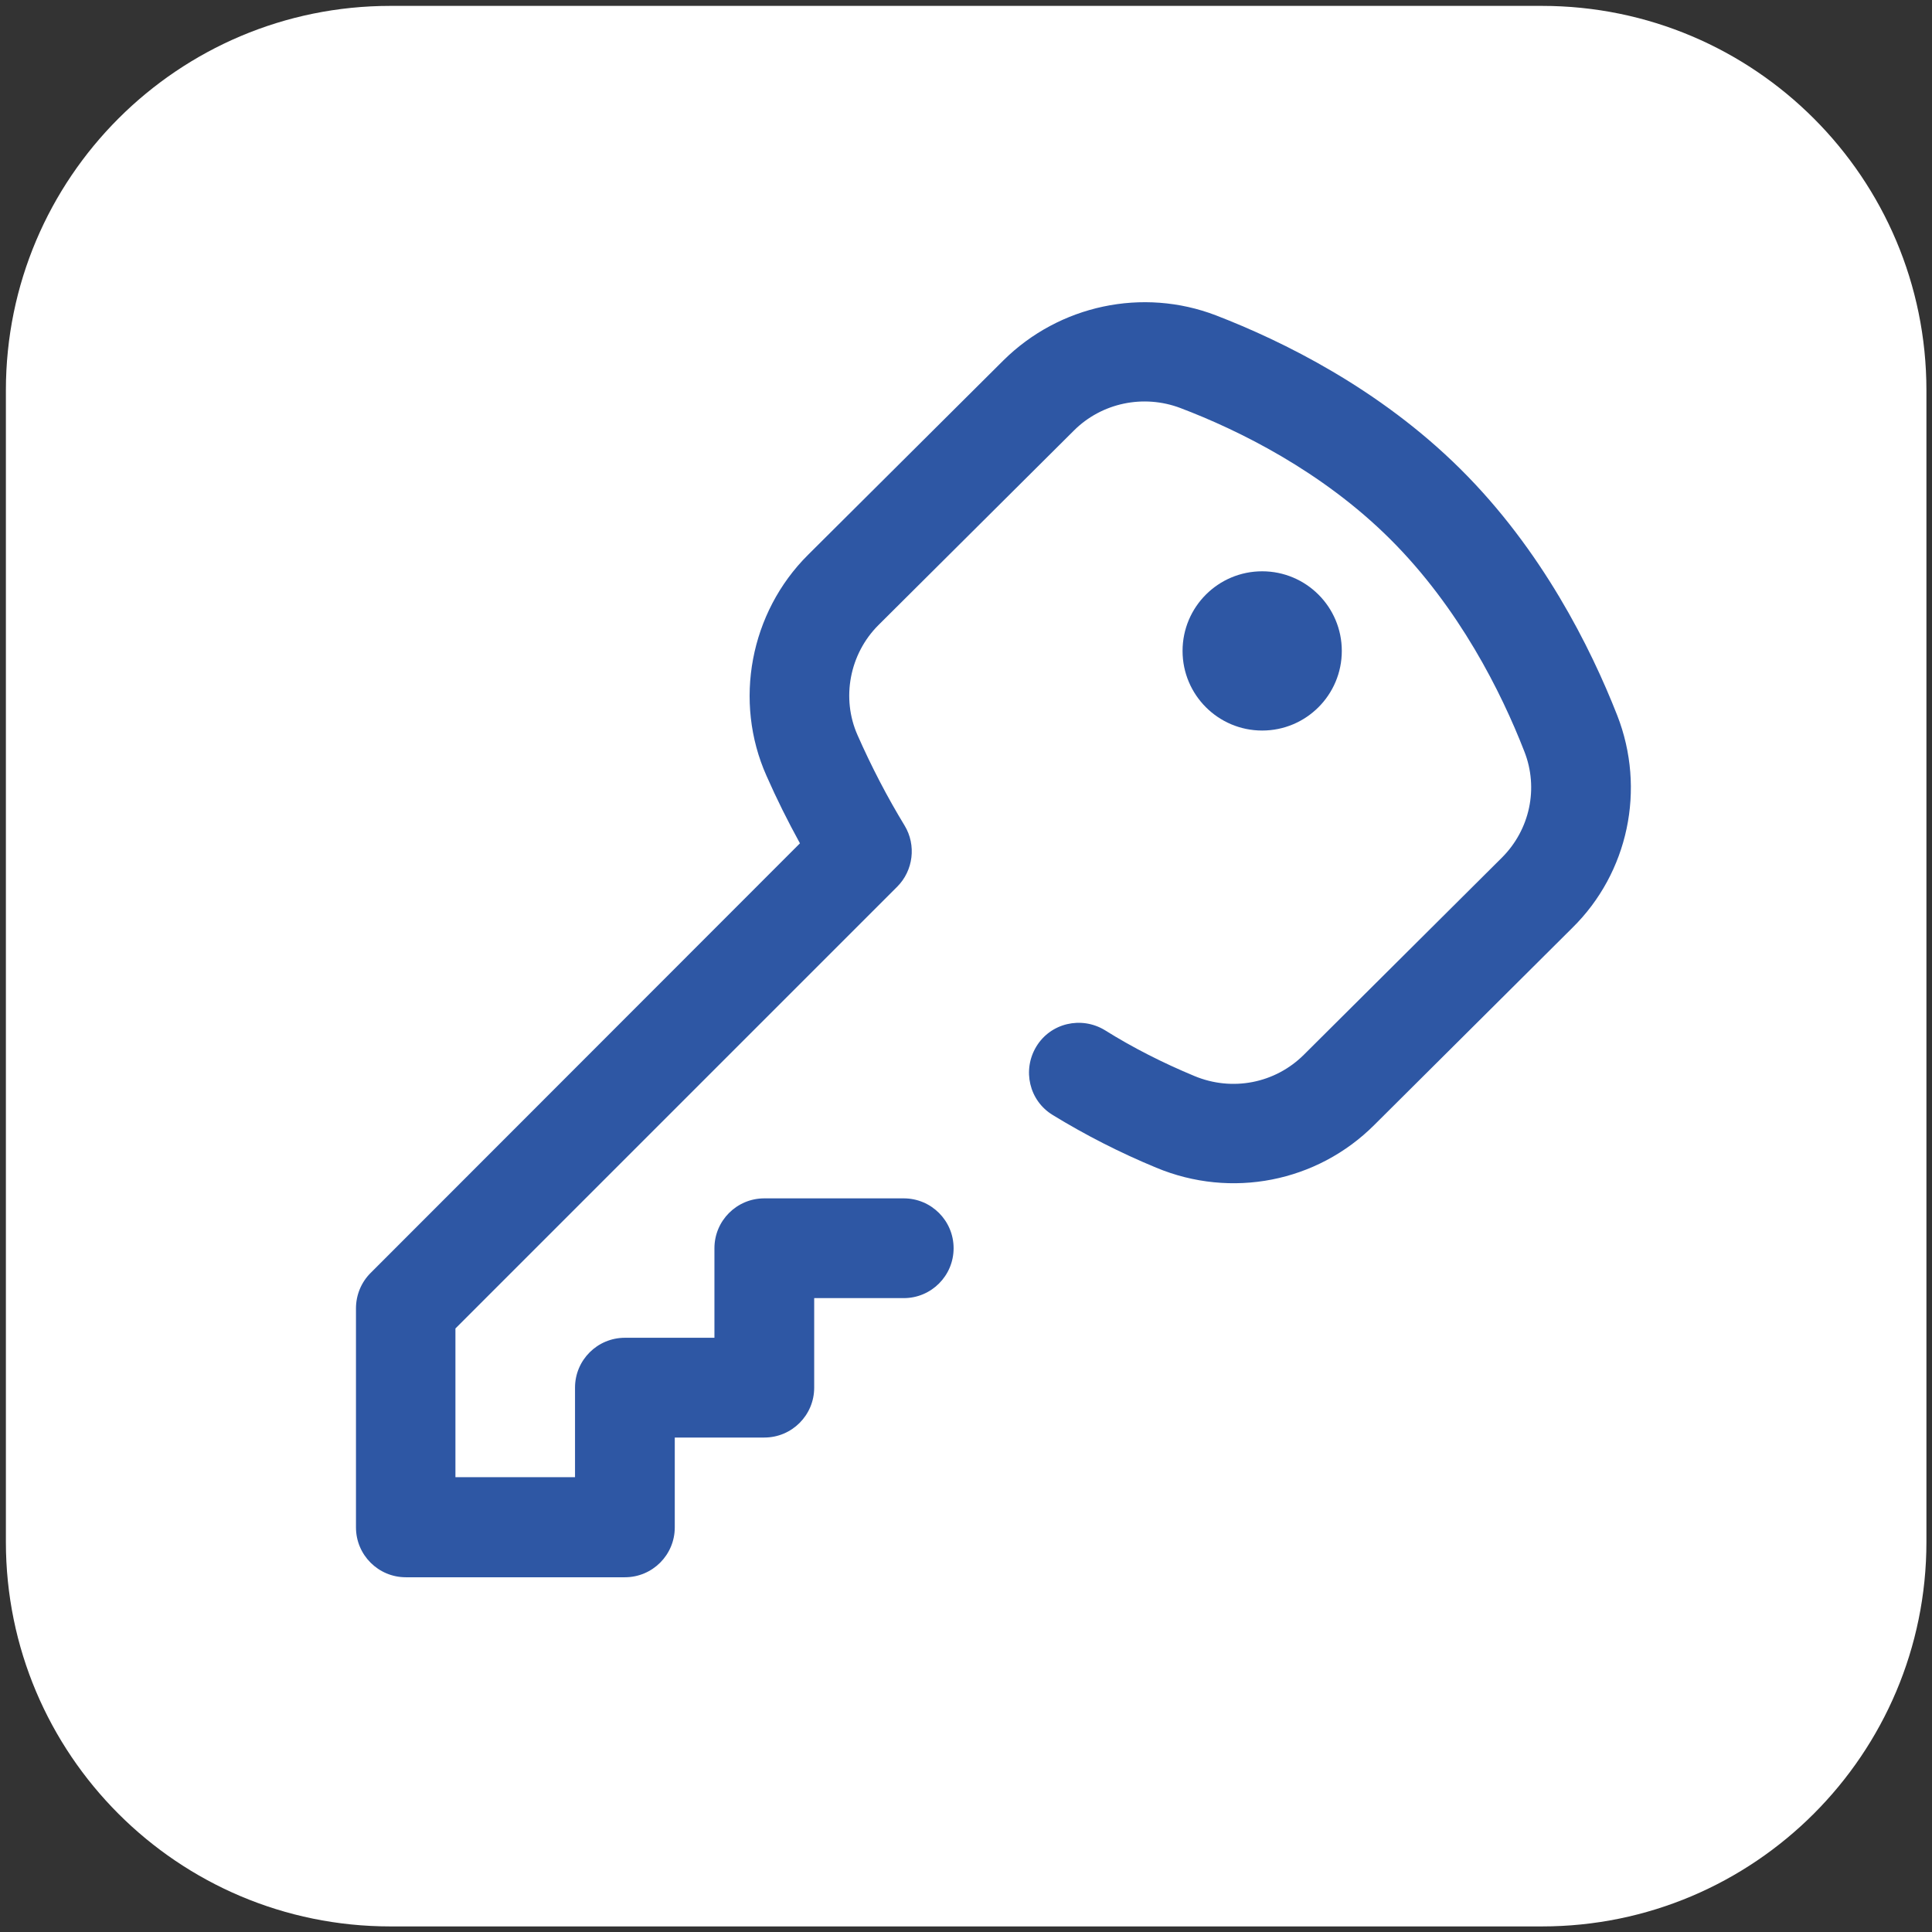
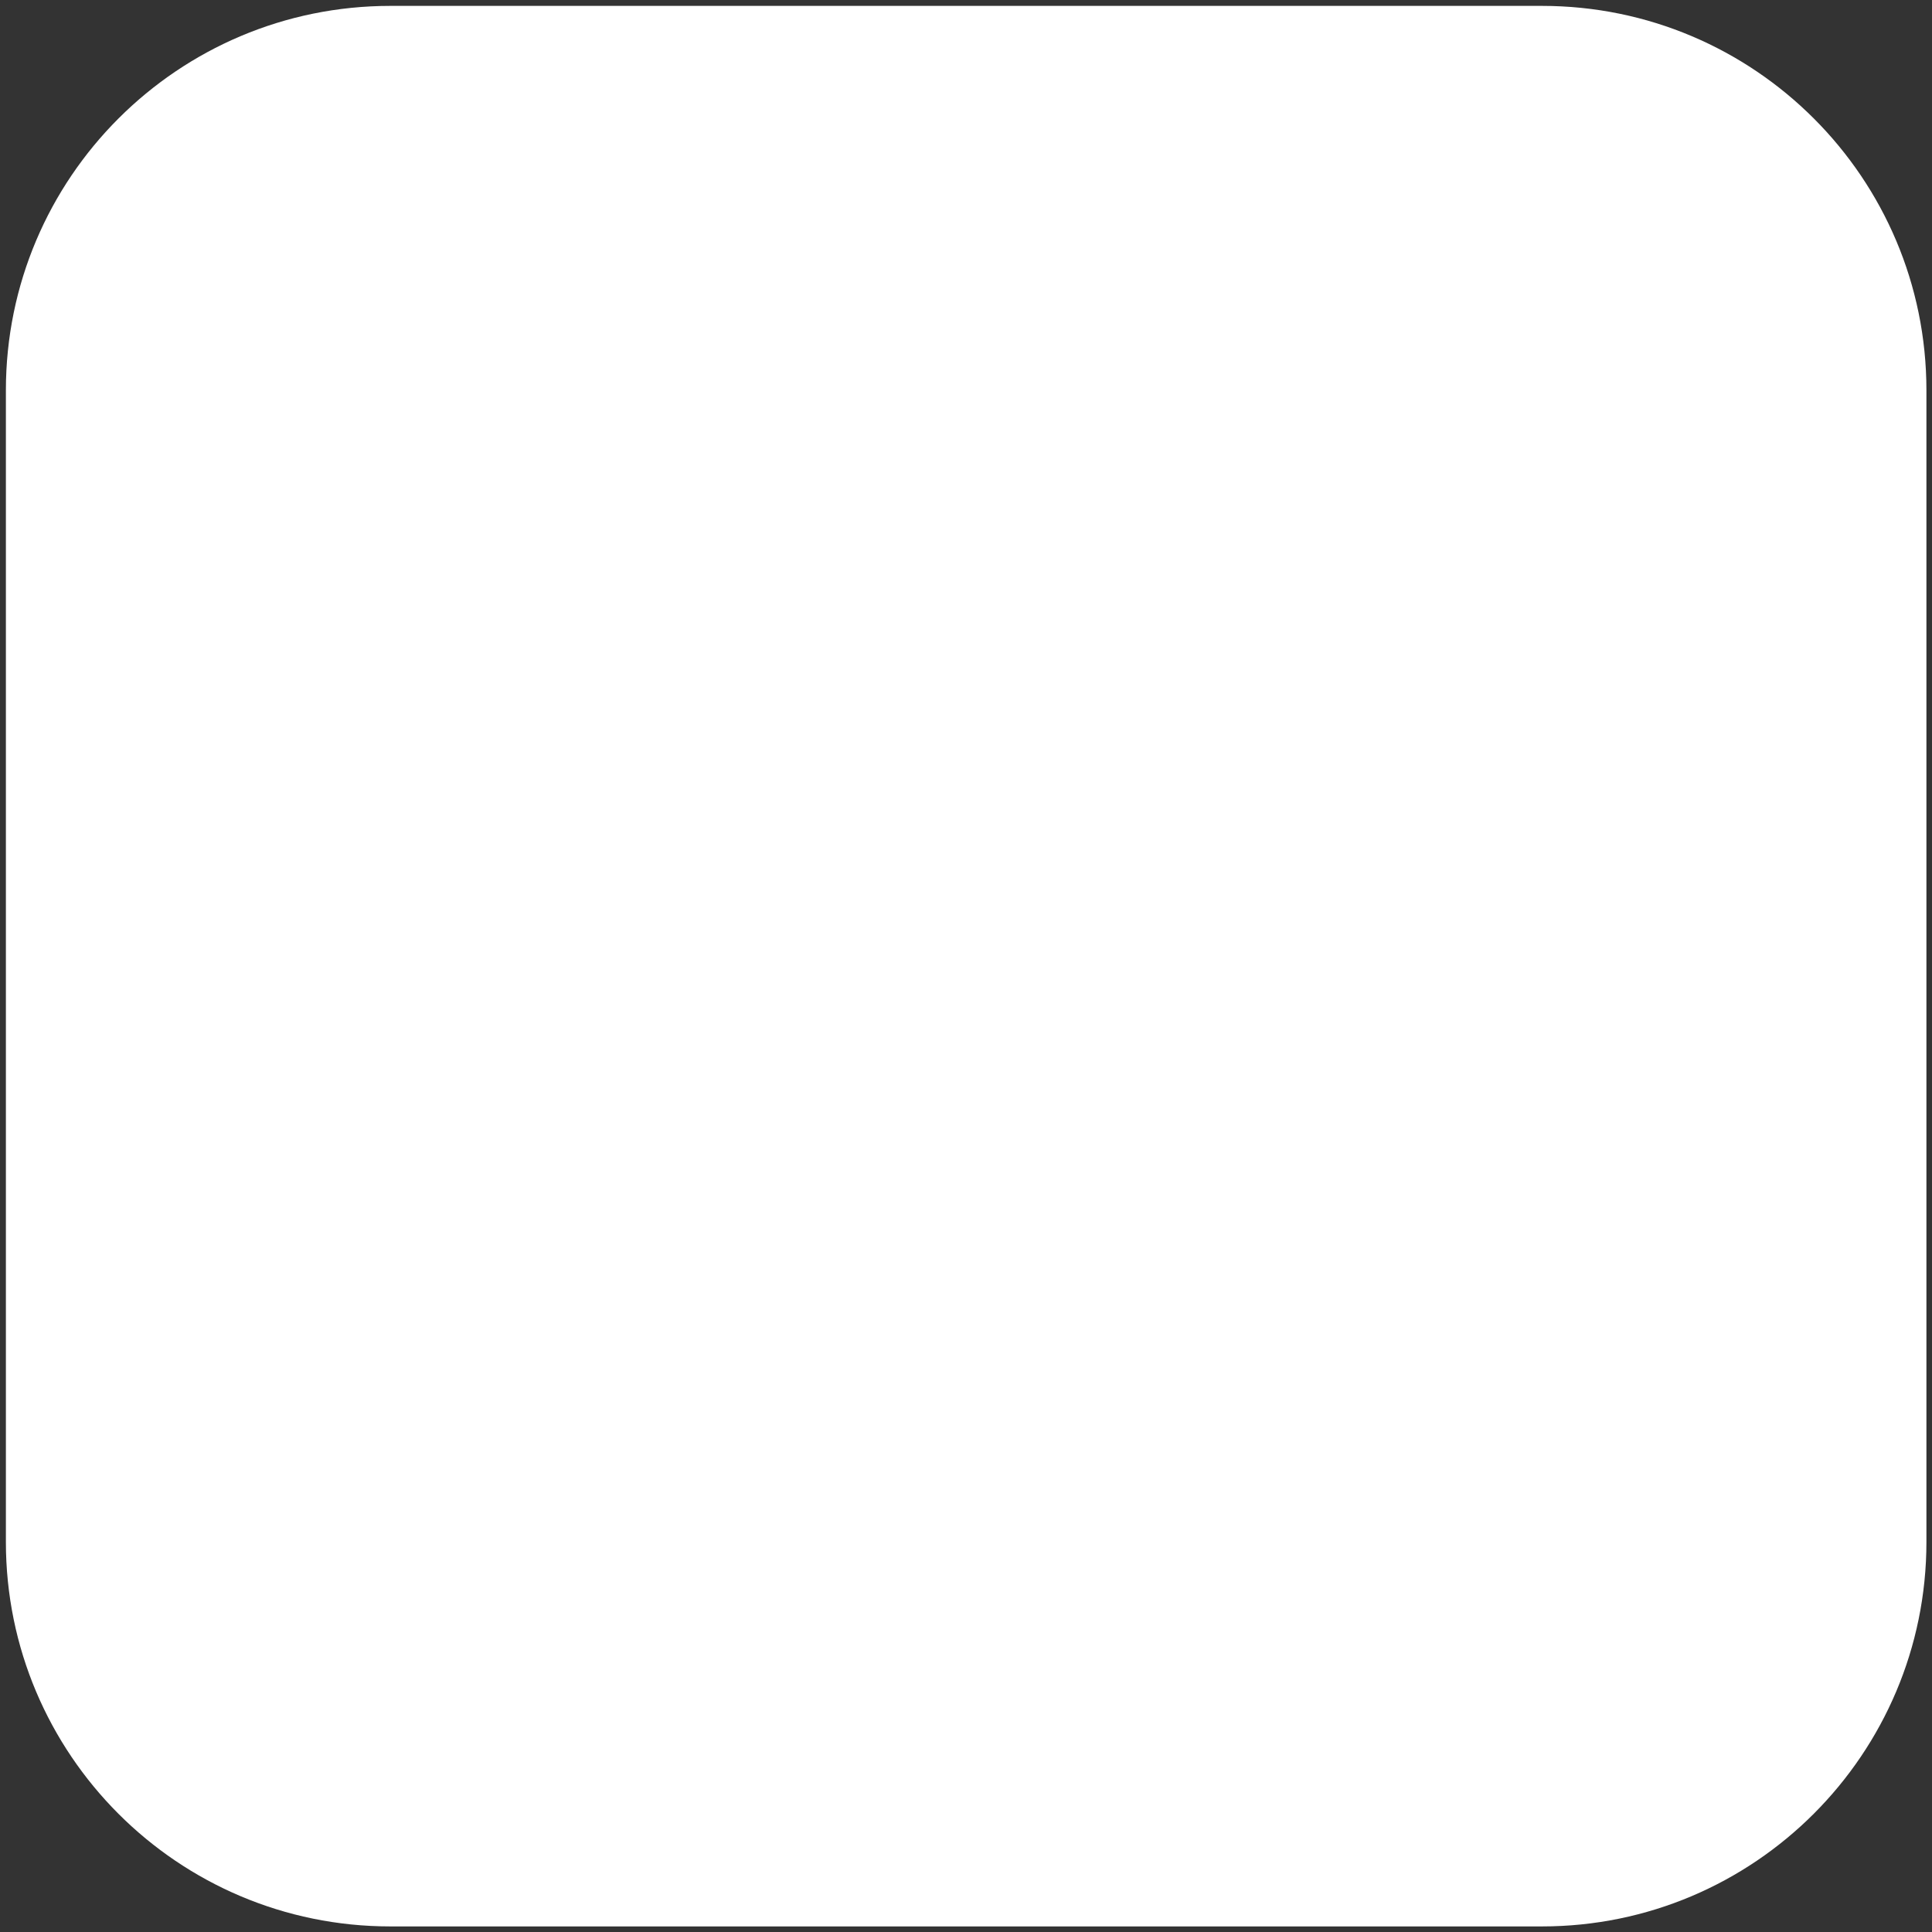
<svg xmlns="http://www.w3.org/2000/svg" version="1.1" id="Warstwa_1" x="0px" y="0px" viewBox="0 0 62.36 62.36" style="enable-background:new 0 0 62.36 62.36;" xml:space="preserve">
  <rect x="0" y="0" width="62.36" height="62.36" fill="#333333" stroke="none" />
  <style type="text/css">
	.st0{fill:#FFFFFF;}
	.st1{fill:#2E57A4;}
</style>
  <g>
    <path class="st0" d="M49.77,62.18H12.6c-6.86,0-12.41-5.56-12.41-12.41V12.6c0-6.86,5.56-12.41,12.41-12.41h37.17   c6.86,0,12.41,5.56,12.41,12.41v37.17C62.18,56.62,56.62,62.18,49.77,62.18z" />
    <g>
      <g>
        <g>
-           <circle class="st1" cx="40.74" cy="21.01" r="2.57" />
-         </g>
+           </g>
      </g>
      <g>
        <g>
-           <path class="st1" d="M52.2,23.09c-0.86-2.19-2.43-5.34-5.06-7.95c-2.62-2.6-5.74-4.13-7.89-4.96c-2.37-0.91-5.06-0.33-6.86,1.45      l-6.31,6.28c-1.87,1.86-2.41,4.73-1.34,7.13c0.33,0.75,0.69,1.47,1.08,2.18L11.96,41.09c-0.3,0.3-0.47,0.71-0.47,1.14v7.07      c0,0.89,0.72,1.61,1.61,1.61h7.07c0.89,0,1.61-0.72,1.61-1.61V46.4l2.89,0c0.89,0,1.61-0.72,1.61-1.61V41.9h2.89      c0.89,0,1.61-0.72,1.61-1.61s-0.72-1.61-1.61-1.61h-4.5c-0.89,0-1.61,0.72-1.61,1.61v2.89l-2.89,0c-0.89,0-1.61,0.72-1.61,1.61      v2.89H14.7v-4.8l14.26-14.26c0.52-0.52,0.62-1.34,0.24-1.97c-0.56-0.92-1.07-1.9-1.52-2.92c-0.53-1.19-0.26-2.62,0.67-3.55      l6.31-6.28c0.9-0.9,2.25-1.18,3.44-0.73c1.87,0.71,4.56,2.03,6.77,4.23c2.23,2.22,3.59,4.95,4.33,6.85      c0.47,1.19,0.18,2.53-0.72,3.43l-6.39,6.36c-0.93,0.93-2.32,1.2-3.54,0.69c-1.01-0.42-1.98-0.91-2.89-1.48      c-0.76-0.46-1.75-0.23-2.21,0.53c-0.46,0.76-0.23,1.75,0.53,2.21c1.06,0.65,2.18,1.22,3.34,1.7c2.42,1.01,5.19,0.47,7.04-1.38      l6.39-6.36C52.56,28.17,53.13,25.47,52.2,23.09z" />
-         </g>
+           </g>
      </g>
    </g>
  </g>
</svg>